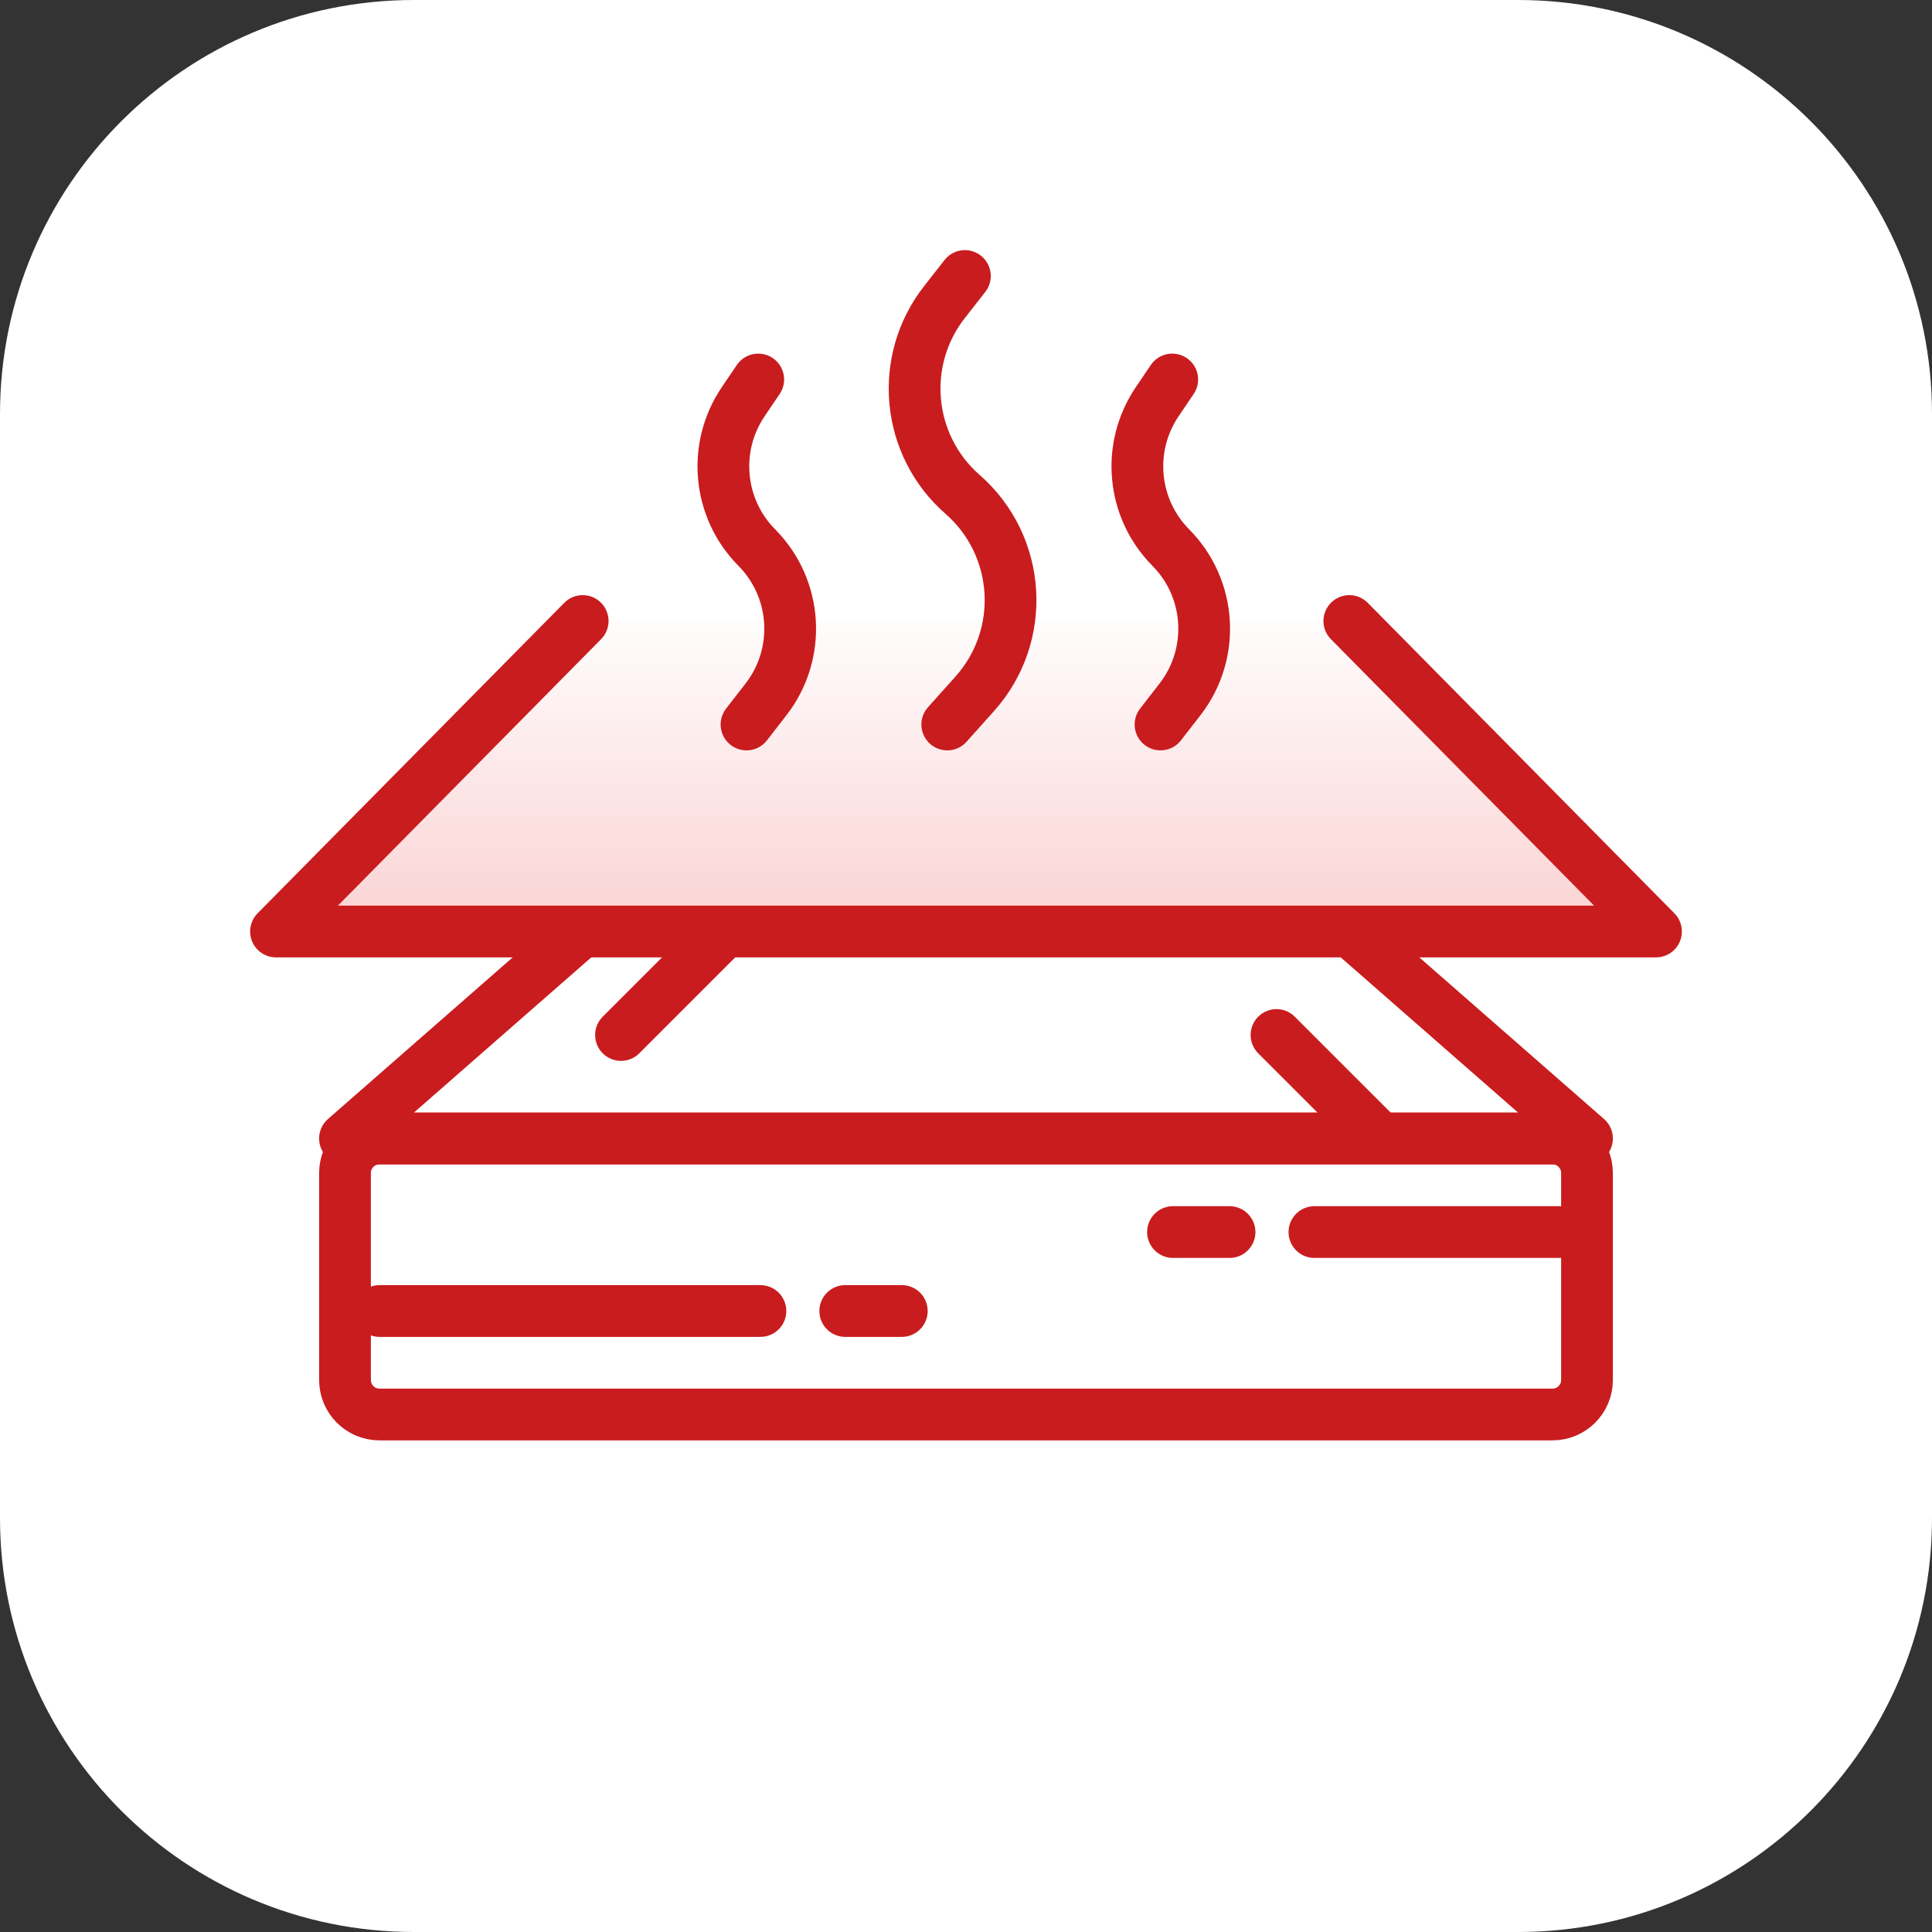
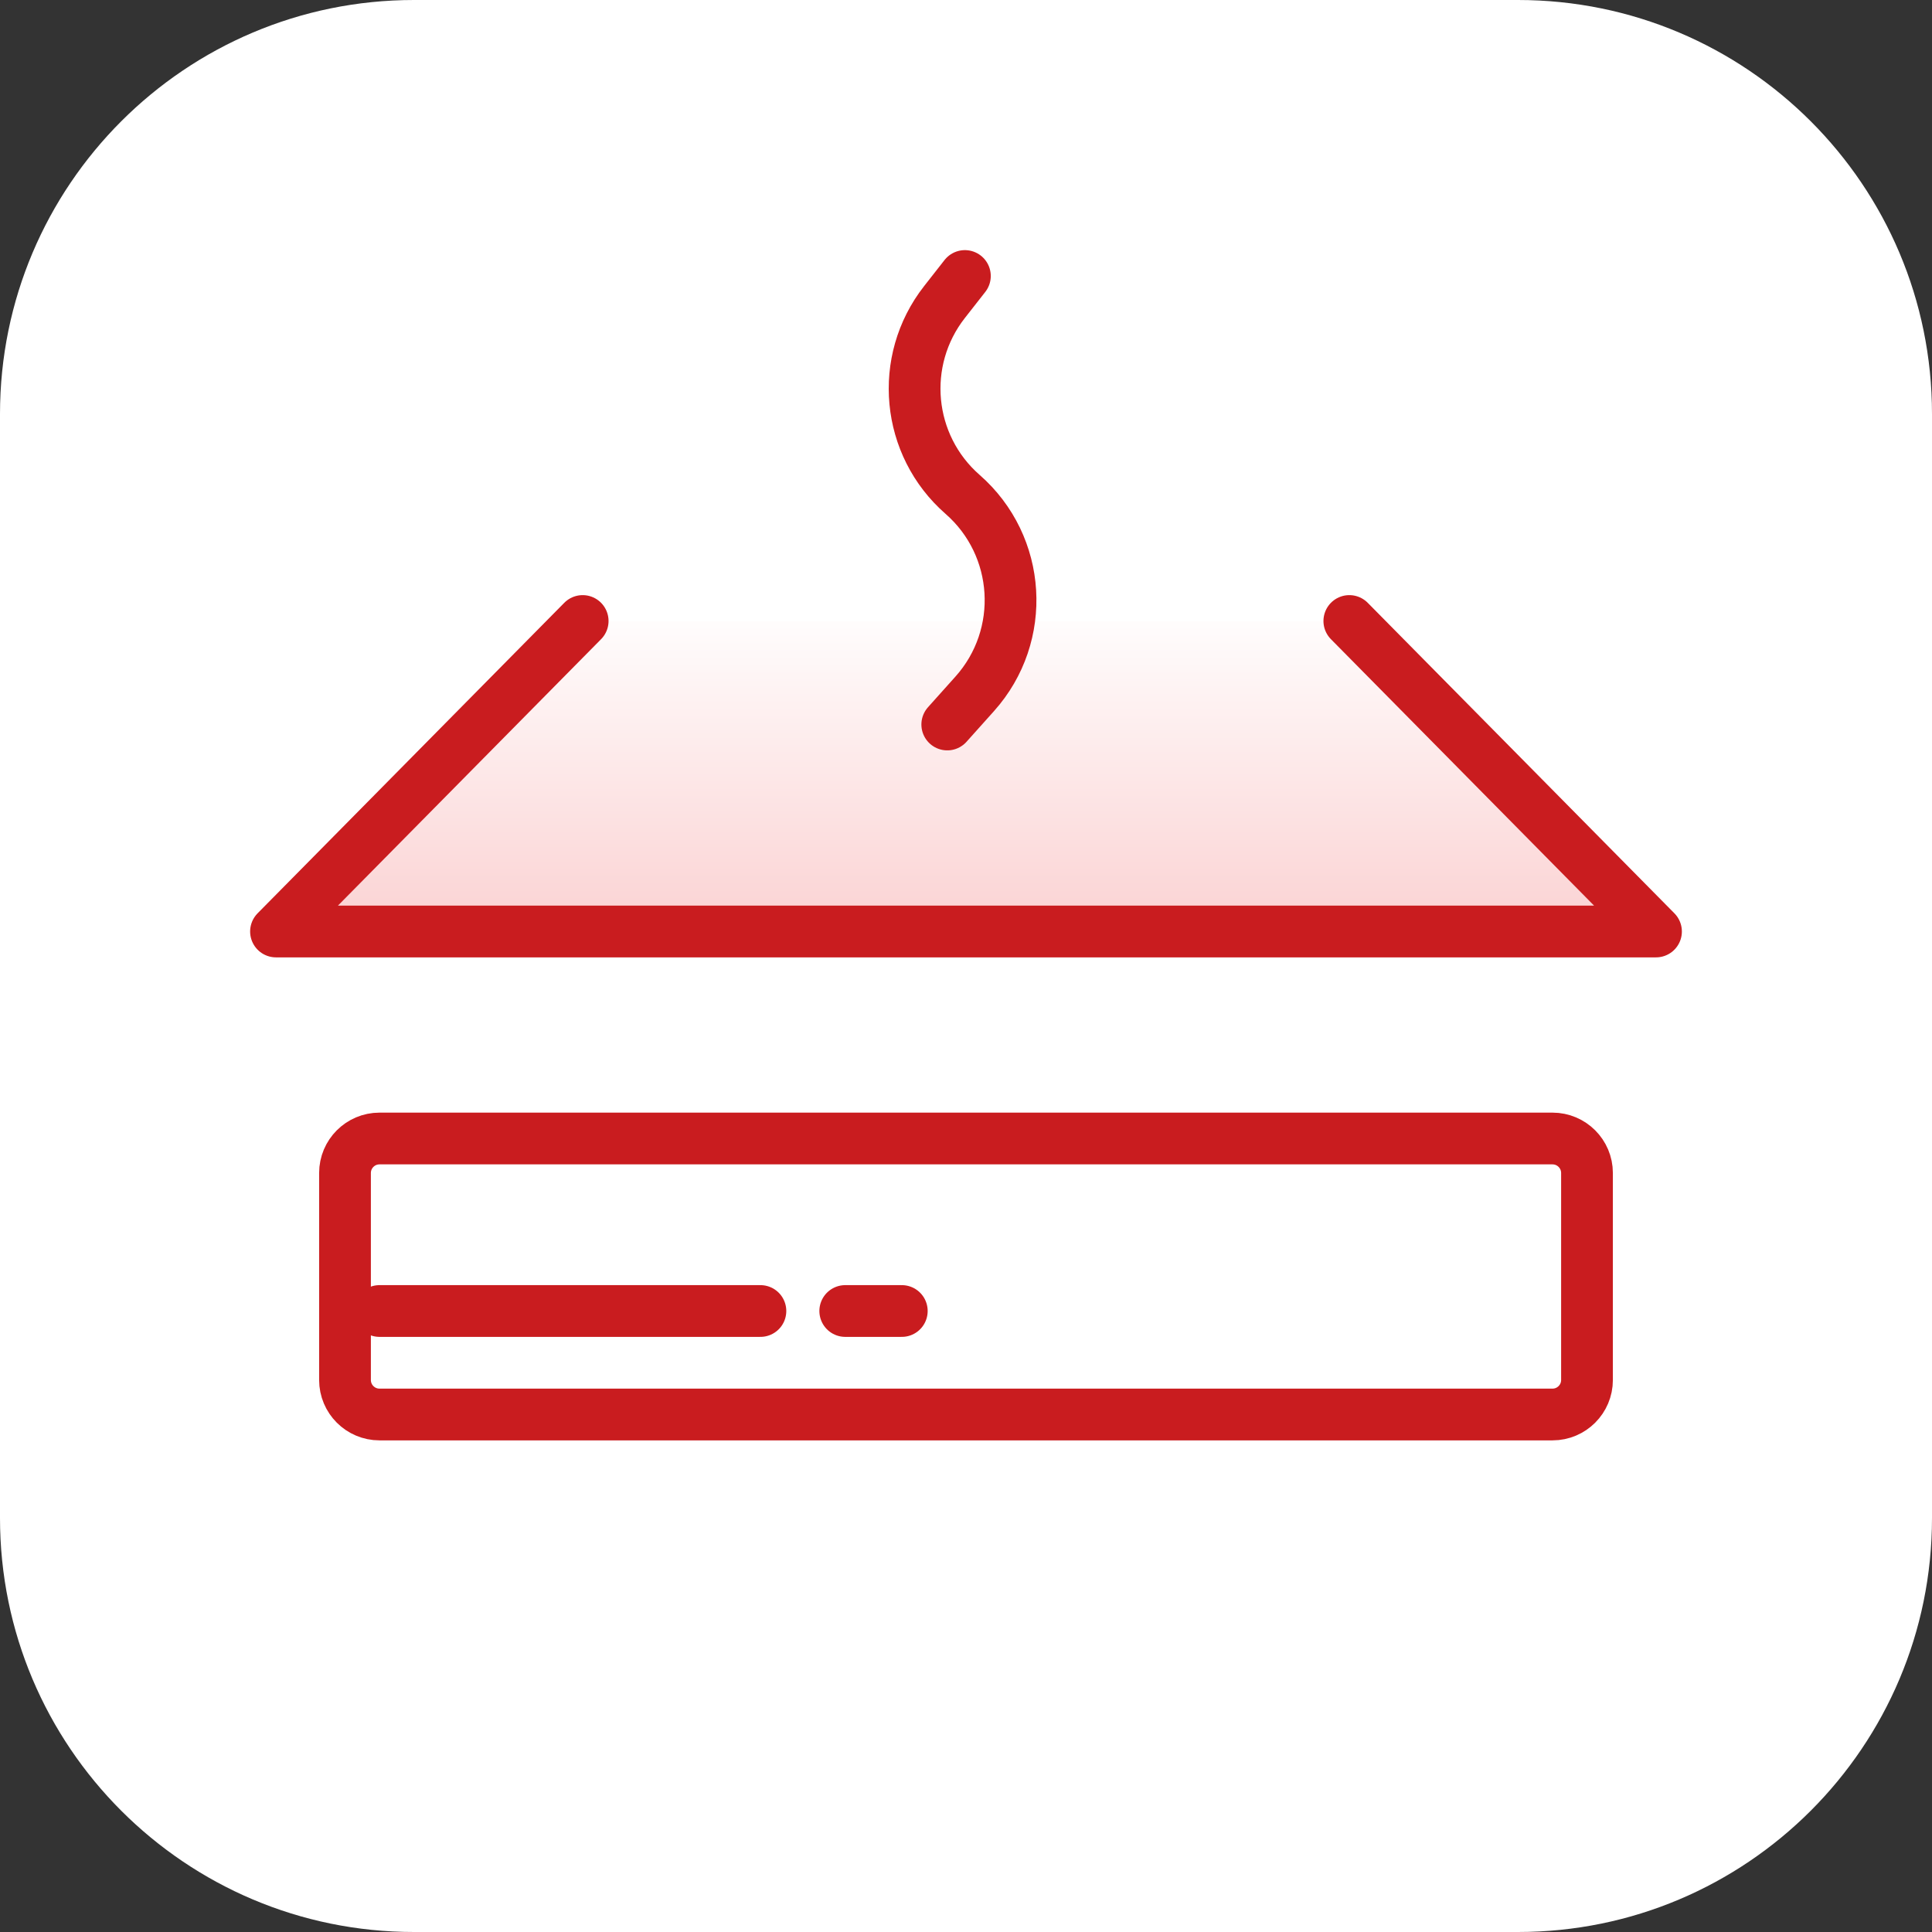
<svg xmlns="http://www.w3.org/2000/svg" width="56" height="56" viewBox="0 0 56 56" fill="none">
  <rect x="0" y="0" width="56" height="56" fill="#333333" stroke="none" />
  <path d="M0 12C0 5.373 5.373 0 12 0H44C50.627 0 56 5.373 56 12V44C56 50.627 50.627 56 44 56H12C5.373 56 0 50.627 0 44V12Z" fill="white" />
  <path d="M45 33C45.552 33 46 33.448 46 34L46 40C46 40.552 45.552 41 45 41L11 41C10.448 41 10 40.552 10 40L10 34C10 33.448 10.448 33 11 33L45 33Z" stroke="#C91C1F" stroke-width="1.5" stroke-linecap="round" />
-   <path d="M38.099 35.712L45.203 35.712M34 35.712L35.639 35.712" stroke="#C91C1F" stroke-width="1.5" stroke-linecap="round" />
  <path d="M22.041 38L11 38M26.139 38L24.5 38" stroke="#C91C1F" stroke-width="1.5" stroke-linecap="round" />
-   <path d="M22 26H18.376C18.134 26 17.899 26.088 17.717 26.247L10 33H40M22 26L37.624 26C37.867 26 38.1 26.088 38.283 26.247L46 33L40 33M22 26L18 30M40 33L37 30" stroke="#C91C1F" stroke-width="1.5" stroke-linecap="round" stroke-linejoin="round" />
  <path d="M16.889 18L8 27H38.556L48 27L39.111 18L21.333 18H16.889Z" fill="url(#paint0_linear_1228_175)" />
  <path d="M16.889 18L8 27H38.556L48 27L39.111 18" stroke="#C91C1F" stroke-width="1.5" stroke-linecap="round" stroke-linejoin="round" />
  <path d="M27.457 21L28.254 20.11C29.765 18.421 29.607 15.823 27.901 14.33C26.274 12.907 26.043 10.46 27.375 8.757L27.968 8" stroke="#C91C1F" stroke-width="1.5" stroke-linecap="round" stroke-linejoin="round" />
-   <path d="M33.638 21L34.202 20.273C35.231 18.947 35.117 17.063 33.935 15.871C32.811 14.736 32.647 12.964 33.544 11.641L33.978 11" stroke="#C91C1F" stroke-width="1.5" stroke-linecap="round" stroke-linejoin="round" />
-   <path d="M21.638 21L22.202 20.273C23.231 18.947 23.117 17.063 21.935 15.871C20.811 14.736 20.647 12.964 21.544 11.641L21.978 11" stroke="#C91C1F" stroke-width="1.5" stroke-linecap="round" stroke-linejoin="round" />
  <defs>
    <linearGradient id="paint0_linear_1228_175" x1="28" y1="17.471" x2="28" y2="31" gradientUnits="userSpaceOnUse">
      <stop stop-color="white" />
      <stop offset="1" stop-color="#F9BFC0" />
    </linearGradient>
  </defs>
</svg>